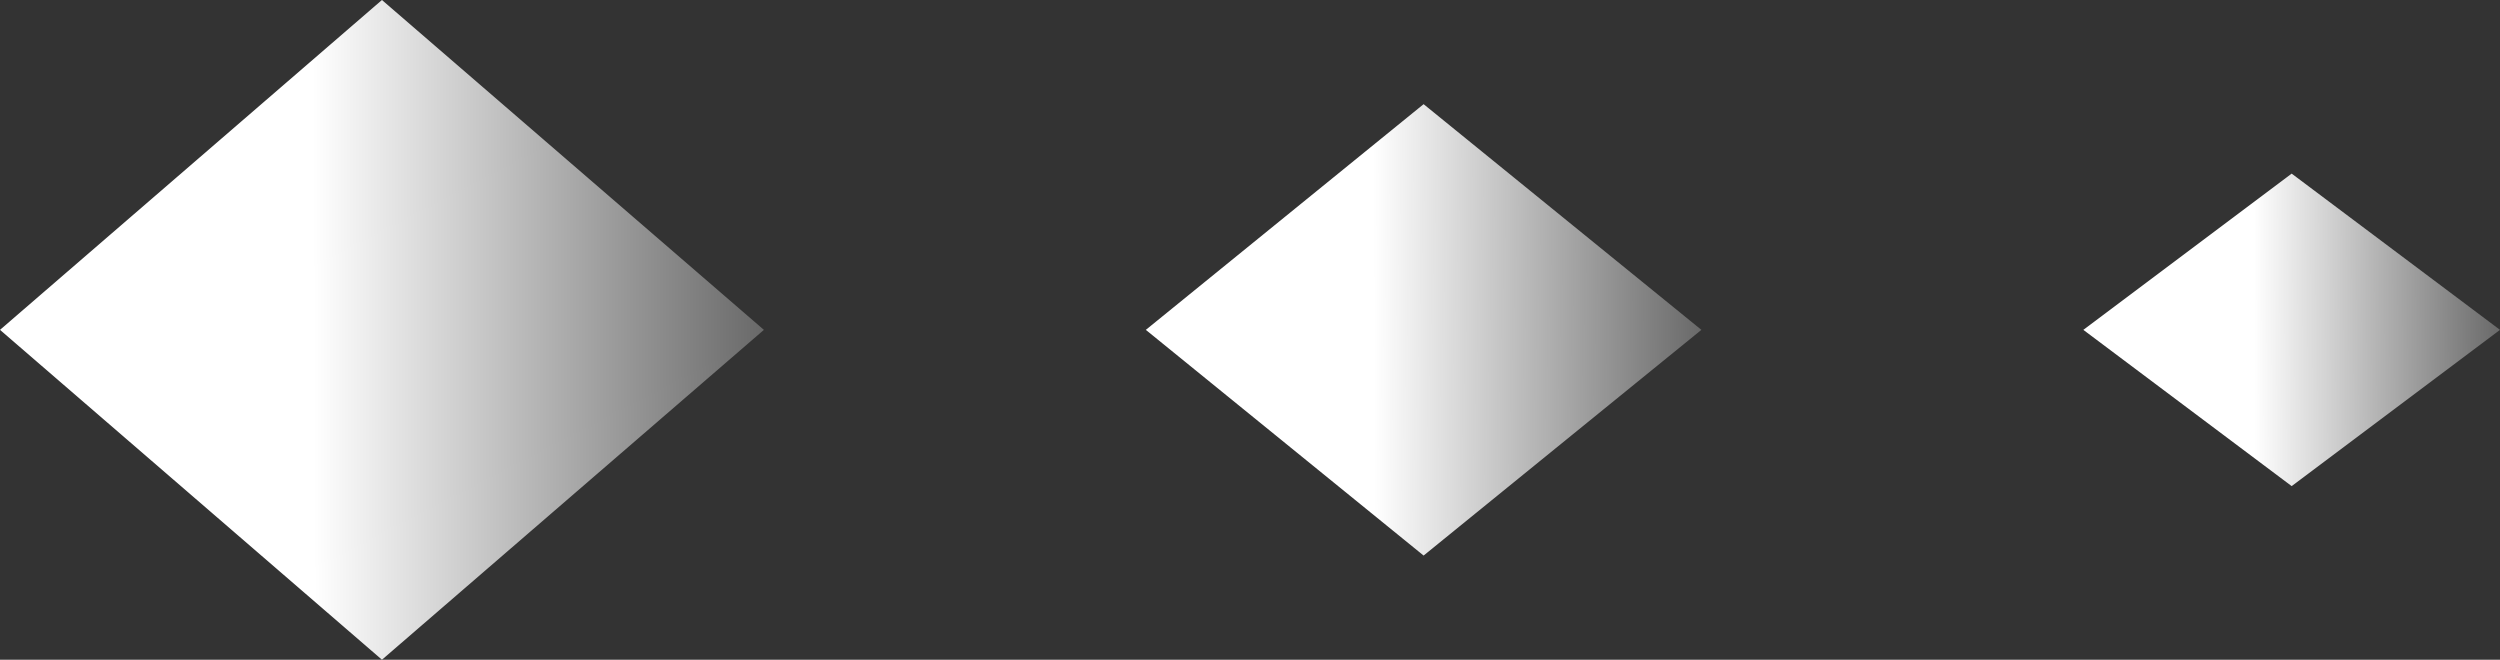
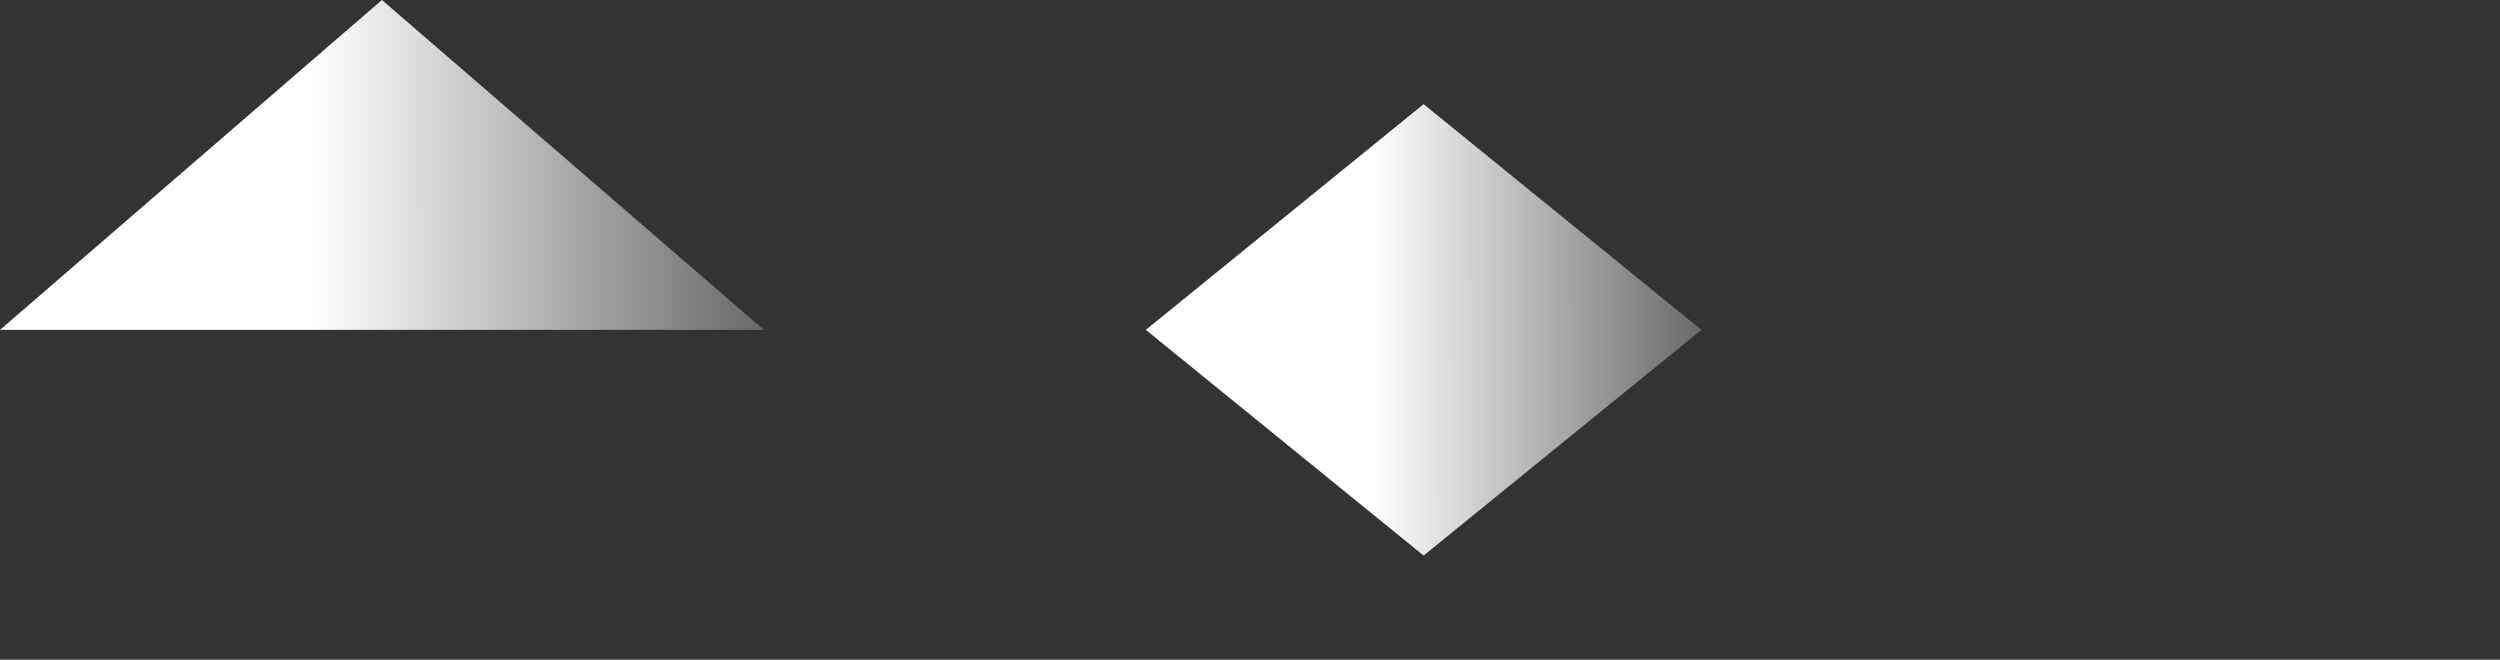
<svg xmlns="http://www.w3.org/2000/svg" width="72" height="19" viewBox="0 0 72 19" fill="none">
  <rect x="0" y="0" width="72" height="19" fill="#333333" stroke="none" />
-   <path d="M4.15256e-07 9.5L11 -4.80825e-07L22 9.5L11 19L4.15256e-07 9.5Z" fill="url(#paint0_linear_22_3146)" />
+   <path d="M4.15256e-07 9.5L11 -4.80825e-07L22 9.5L4.15256e-07 9.5Z" fill="url(#paint0_linear_22_3146)" />
  <path d="M33 9.5L41 3L49 9.5L41 16L33 9.5Z" fill="url(#paint1_linear_22_3146)" />
-   <path d="M60 9.5L66 5L72 9.5L66 14L60 9.5Z" fill="url(#paint2_linear_22_3146)" />
  <defs>
    <linearGradient id="paint0_linear_22_3146" x1="9.021" y1="9.524" x2="22" y2="9.481" gradientUnits="userSpaceOnUse">
      <stop stop-color="white" />
      <stop offset="1" stop-color="#696969" />
    </linearGradient>
    <linearGradient id="paint1_linear_22_3146" x1="39.56" y1="9.517" x2="49" y2="9.483" gradientUnits="userSpaceOnUse">
      <stop stop-color="white" />
      <stop offset="1" stop-color="#696969" />
    </linearGradient>
    <linearGradient id="paint2_linear_22_3146" x1="64.92" y1="9.511" x2="72" y2="9.484" gradientUnits="userSpaceOnUse">
      <stop stop-color="white" />
      <stop offset="1" stop-color="#696969" />
    </linearGradient>
  </defs>
</svg>